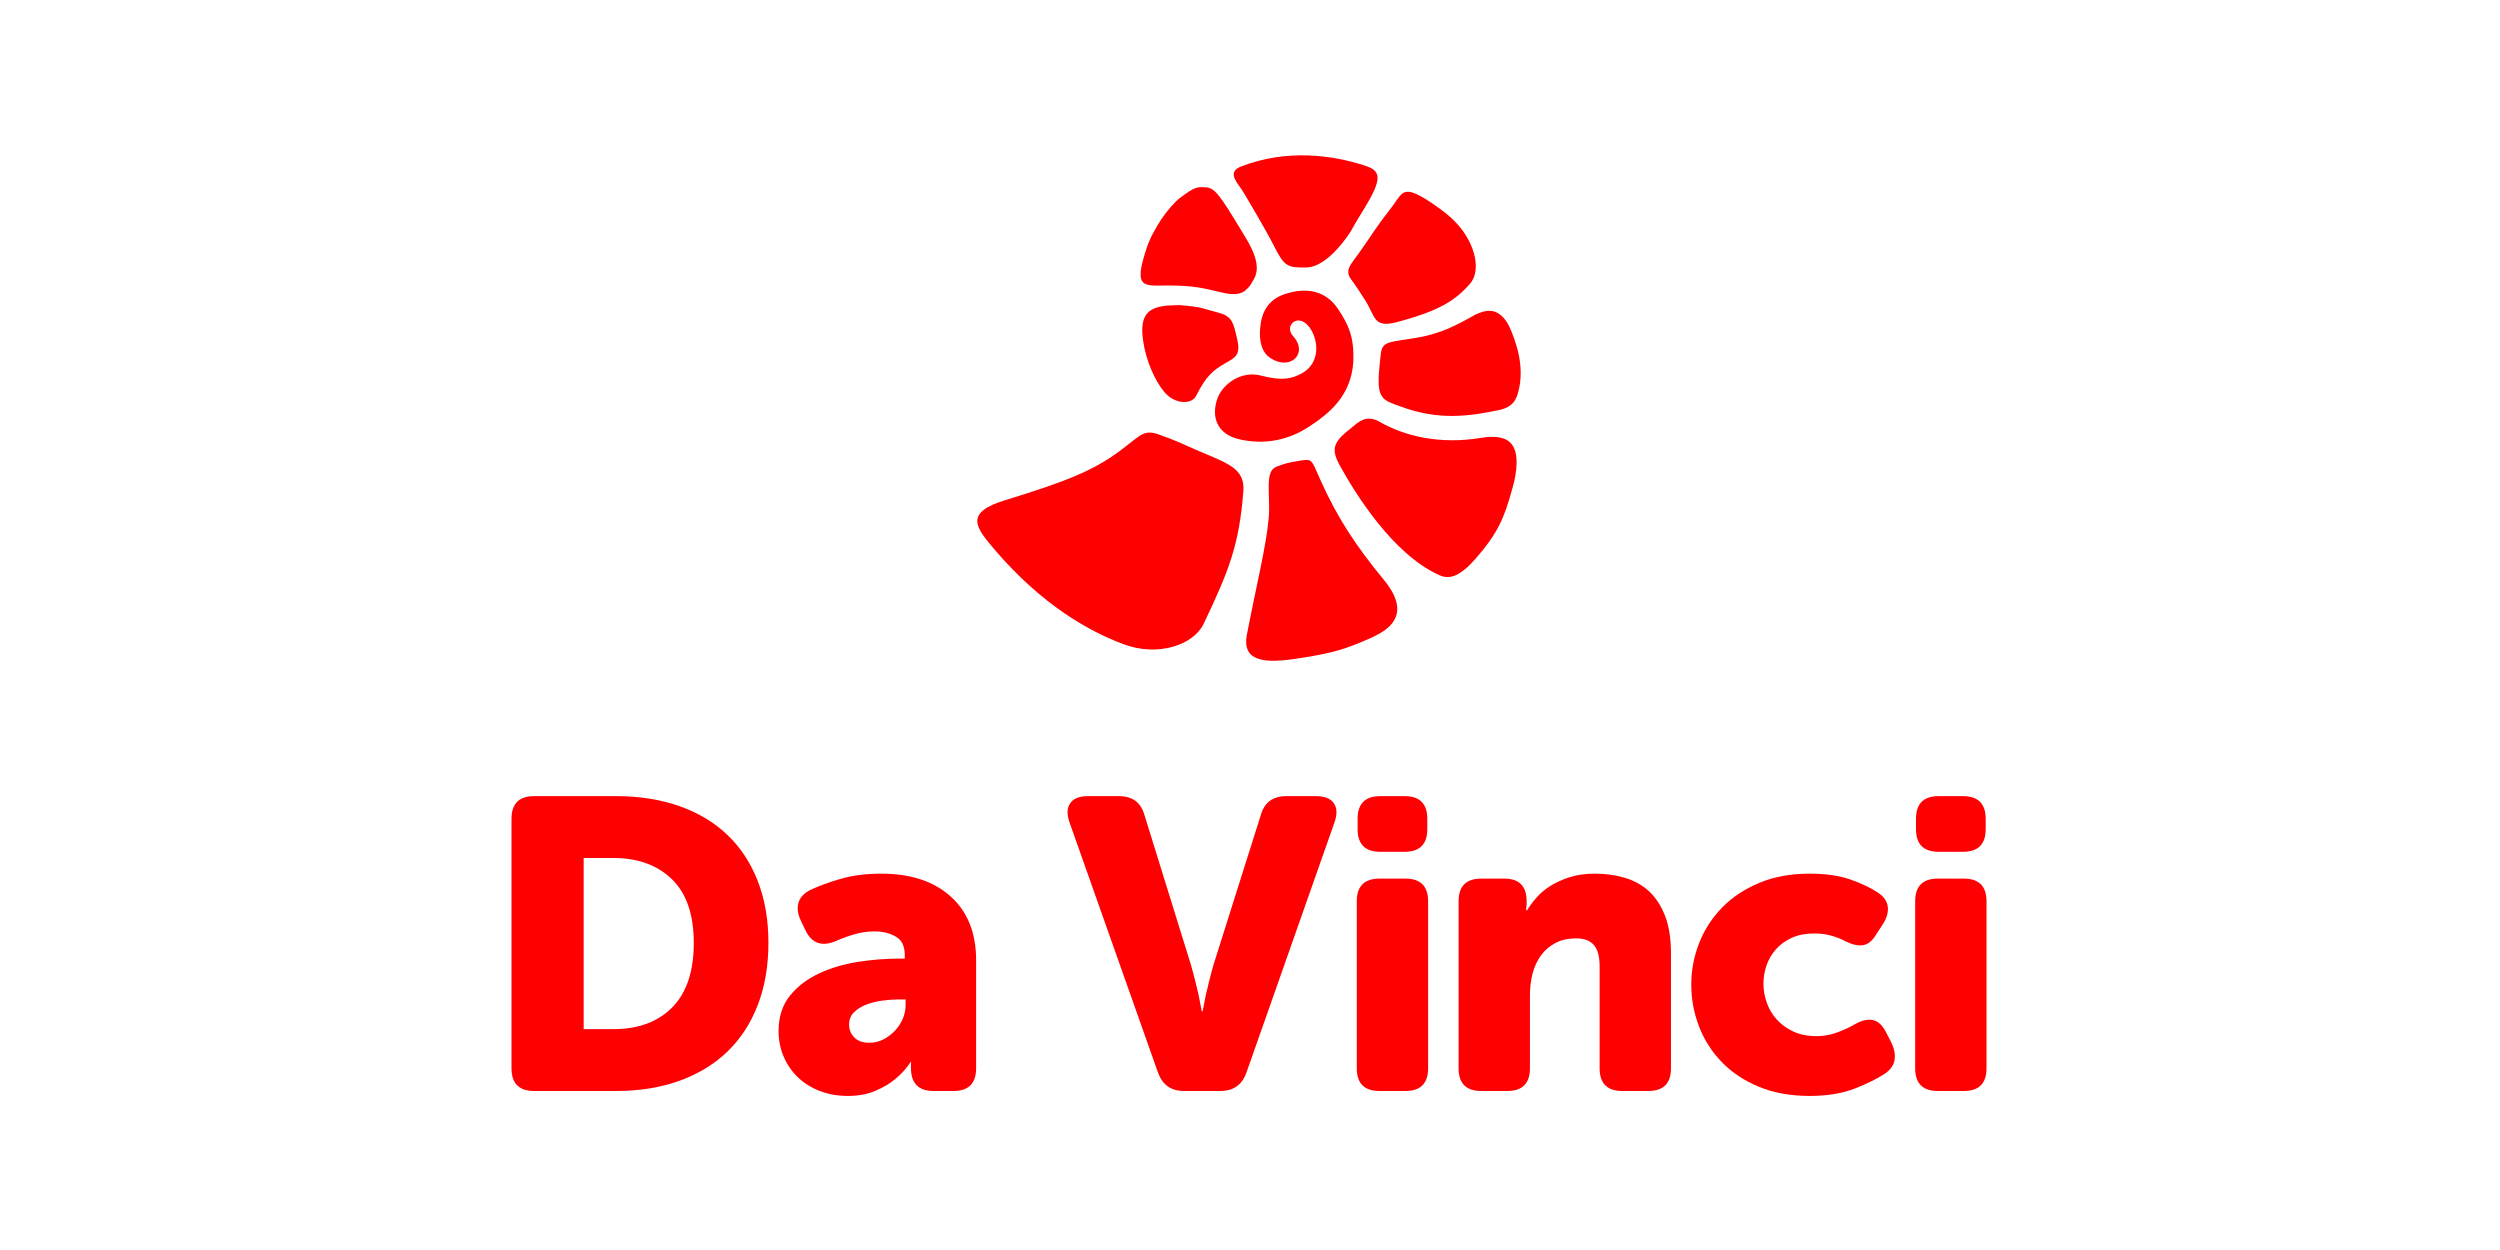
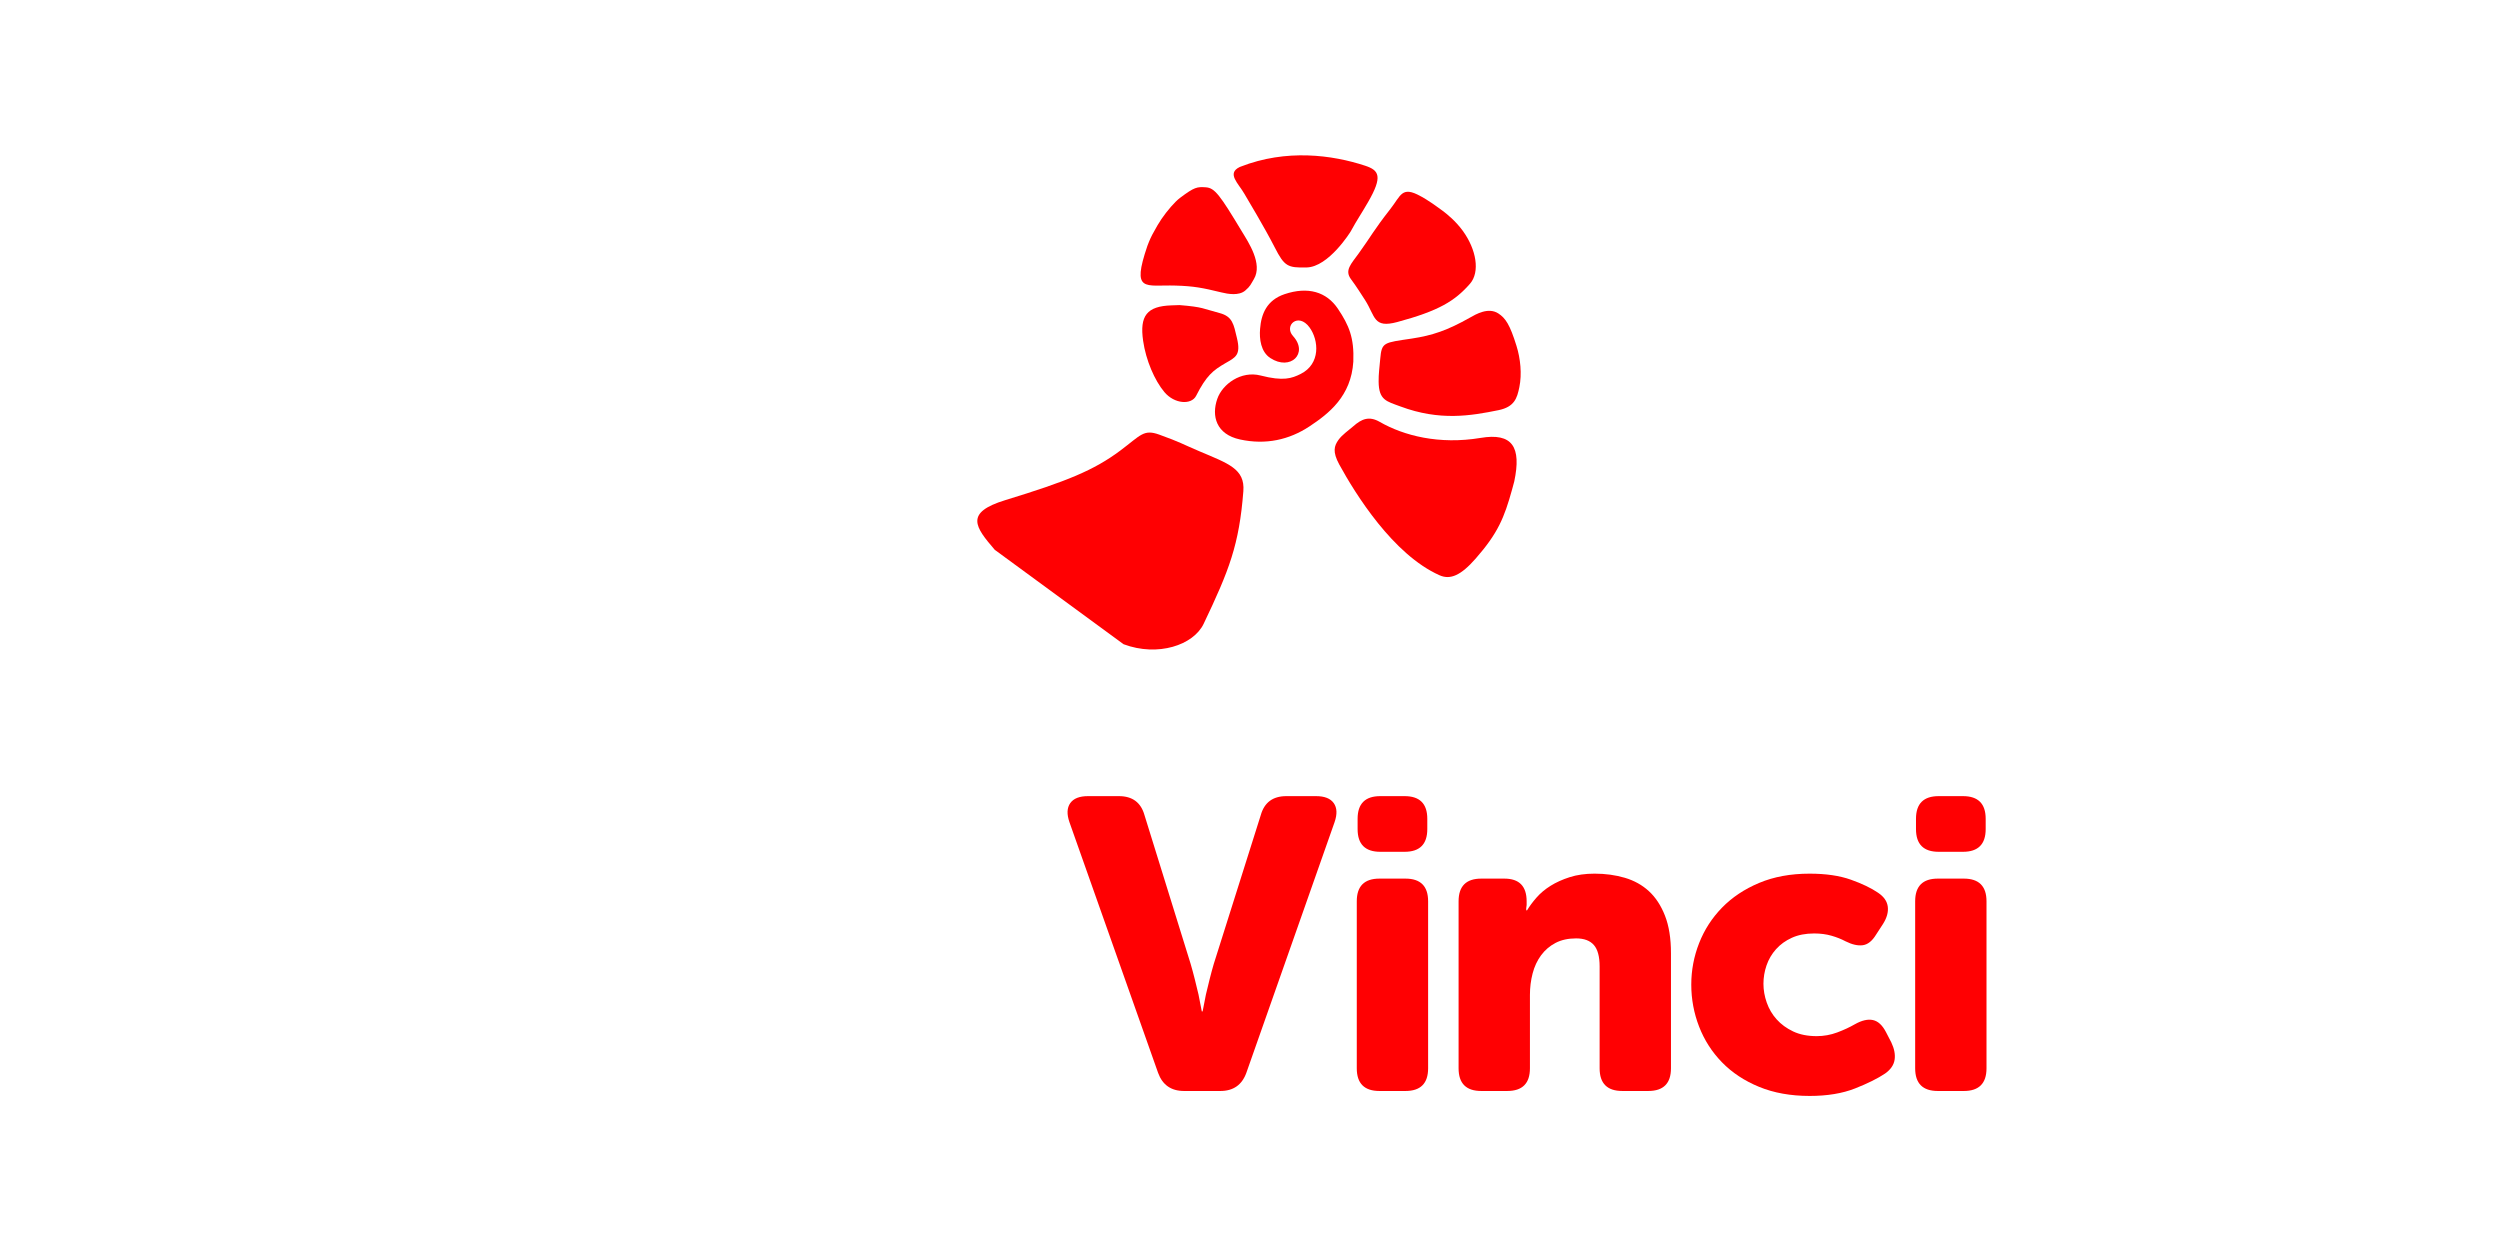
<svg xmlns="http://www.w3.org/2000/svg" xmlns:ns1="http://sodipodi.sourceforge.net/DTD/sodipodi-0.dtd" xmlns:ns2="http://www.inkscape.org/namespaces/inkscape" width="128" height="64" viewBox="0 0 128 64" fill="none" version="1.1" id="svg43" ns1:docname="logo_Da_Vinci.svg" ns2:version="1.1.2 (b8e25be833, 2022-02-05)">
  <ns1:namedview id="namedview45" pagecolor="#ffffff" bordercolor="#666666" borderopacity="1.0" ns2:pageshadow="2" ns2:pageopacity="0.0" ns2:pagecheckerboard="0" showgrid="false" ns2:zoom="5.8446795" ns2:cx="59.284688" ns2:cy="34.304704" ns2:window-width="1920" ns2:window-height="976" ns2:window-x="-8" ns2:window-y="-8" ns2:window-maximized="1" ns2:current-layer="svg43" />
  <defs id="defs41">
    <clipPath id="clip0_963_20426">
      <rect width="85.451" height="14.482" fill="white" transform="translate(21 25)" id="rect38" />
    </clipPath>
    <clipPath clipPathUnits="userSpaceOnUse" id="clipPath876">
      <path d="M 0,816.254 H 1280 V 0 H 0 Z" id="path874" />
    </clipPath>
  </defs>
  <g id="g872" clip-path="url(#clipPath876)" transform="matrix(0.059,0,0,-0.059,26.189,56.112)">
    <g id="g878" transform="translate(692.337,580.939)">
      <path d="m 0,0 c 16.803,11.104 36.317,26.167 38.197,56.313 0.811,20.69 -3.715,31.407 -13.367,45.841 -9.864,14.689 -25.961,19.558 -46.372,12.661 -15.461,-5.253 -20.178,-17.229 -21.182,-30.062 -0.725,-8.752 0.619,-19.943 8.884,-25.343 17.421,-11.423 33.391,4.033 19.726,19.065 -8.24,9.096 4.507,20.859 14.283,7.538 C 8.305,74.889 9.928,54.285 -7.558,45.574 -15.18,41.794 -22.44,39.125 -42.298,44.25 -59.247,48.605 -75.475,36.714 -79.873,23.945 -85.041,9.055 -80.837,-6.79 -60.104,-11.272 -37.684,-16.14 -17.443,-11.487 0,0" style="fill:#ff0002;fill-opacity:1;fill-rule:nonzero;stroke:none" id="path880" />
    </g>
    <g id="g882" transform="translate(548.111,655.314)">
      <path d="m 0,0 c 2.436,-16.974 9.994,-34.419 18.427,-44.472 8.775,-10.474 23.443,-11.328 27.565,-3.288 8.88,17.548 14.731,22.139 25.407,28.332 8.795,5.059 13.621,6.918 10.032,21.757 C 78.551,14.413 77.676,21.073 66.315,24.083 51.714,27.907 52.354,29.294 31.6,30.98 L 24.641,30.745 C 3.224,30.042 -3.116,21.693 0,0" style="fill:#ff0002;fill-opacity:1;fill-rule:nonzero;stroke:none" id="path884" />
    </g>
    <g id="g886" transform="translate(556.014,747.317)">
      <path d="m 0,0 c -2.008,-3.737 -4.186,-9.609 -4.186,-9.609 -13.984,-41.079 -2.071,-33.669 24.468,-34.48 15.8,-0.47 23.251,-1.903 39.797,-5.936 5.509,-1.367 15.075,-3.118 20.646,1.622 4.485,3.844 4.719,5.296 7.538,9.992 7.814,13.152 -4.806,31.942 -10.356,41.1 C 58.841,34.351 54.357,40.63 46.585,41.184 38.901,41.719 36.679,41.441 24.167,32.047 19.642,28.672 12.915,20.815 8.005,13.642 5.763,10.331 3.714,6.872 0,0" style="fill:#ff0002;fill-opacity:1;fill-rule:nonzero;stroke:none" id="path888" />
    </g>
    <g id="g890" transform="translate(740.782,807.247)">
      <path d="m 0,0 c -28.568,9.374 -68.28,14.731 -108.142,-0.854 l -0.875,-0.363 c -11.188,-5.51 -1.11,-13.984 4.099,-22.952 2.732,-4.656 17.741,-29.637 26.432,-46.651 8.5,-16.698 11.359,-17.806 27.629,-17.486 19.256,0.385 38.194,31.064 38.194,31.064 6.321,11.487 8.415,13.898 15.29,25.833 C 15.33,-9.372 12.213,-4.013 0,0" style="fill:#ff0002;fill-opacity:1;fill-rule:nonzero;stroke:none" id="path892" />
    </g>
    <g id="g894" transform="translate(807.908,768.216)">
      <path d="m 0,0 c -12.596,9.438 -19.002,12.576 -19.002,12.576 -16.396,9.119 -16.994,0.685 -26.302,-11.186 -14.583,-18.598 -16.72,-23.7 -27.353,-38.39 -6.767,-9.373 -12.318,-14.645 -6.938,-22.183 2.178,-3.074 3.265,-4.099 12.469,-18.489 8.968,-14.05 6.961,-24.596 27.883,-18.96 36.084,9.736 49.9,18.19 63.071,33.179 8.948,10.247 5.552,29.784 -6.169,45.925 C 11.359,-8.859 3.803,-2.839 0,0" style="fill:#ff0002;fill-opacity:1;fill-rule:nonzero;stroke:none" id="path896" />
    </g>
    <g id="g898" transform="translate(870.21,533.37)">
      <path d="m 0,0 c 6.278,29.807 -1.602,42.319 -29.23,37.663 -35.932,-5.978 -66.593,1.878 -87.557,13.921 -9.182,5.252 -15.631,2.647 -22.996,-3.887 -4.015,-3.5 -9.543,-7.214 -12.831,-11.785 -3.716,-5.251 -5.252,-10.291 0.725,-21.308 13.963,-25.491 46.673,-78.228 87.09,-96.165 9.203,-4.056 18.383,-0.255 31.365,14.606 19.257,21.991 24.723,35.312 31.534,59.908 z" style="fill:#ff0002;fill-opacity:1;fill-rule:nonzero;stroke:none" id="path900" />
    </g>
    <g id="g902" transform="translate(874.608,615.067)">
      <path d="m 0,0 c 2.329,11.361 0.984,24.705 -2.477,35.807 -5.763,18.641 -9.63,24.169 -15.713,28.138 -8.71,5.704 -19.515,-0.64 -24.852,-3.691 -19.368,-10.931 -32.283,-15.353 -50.366,-18.086 -24.192,-3.629 -26.029,-2.989 -27.31,-17.485 -0.681,-7.771 -1.492,-13.344 -1.408,-19.941 0.171,-16.099 6.875,-16.994 18.96,-21.491 34.139,-12.724 60.977,-8.112 85.105,-3.201 C -4.186,-17.089 -1.964,-9.498 0,0" style="fill:#ff0002;fill-opacity:1;fill-rule:nonzero;stroke:none" id="path904" />
    </g>
    <g id="g906" transform="translate(688.963,380.669)">
-       <path d="m 0,0 c 23.593,3.928 33.842,6.535 57.499,17.081 l 4.76,2.392 c 23.358,11.997 21.116,29.078 5.957,47.526 -25.045,30.447 -40.48,54.188 -55.063,86.556 -9.074,20.241 -6.383,18.874 -22.673,16.226 -3.824,-0.64 -7.665,-1.365 -15.565,-4.357 -10.719,-4.056 -5.102,-24.21 -6.748,-44.194 C -33.735,97.617 -42.638,62.088 -50.793,19.644 -56.045,-7.515 -28.077,-4.697 0,0" style="fill:#ff0002;fill-opacity:1;fill-rule:nonzero;stroke:none" id="path908" />
-     </g>
+       </g>
    <g id="g910" transform="translate(531.158,391.985)">
-       <path d="m 0,0 c 29.83,-11.147 60.639,-0.727 69.477,17.723 22.204,46.544 30.831,68.532 34.461,115.121 1.494,19.387 -13.152,23.997 -38.09,34.588 -14.775,6.277 -16.44,7.814 -34.909,14.476 -13.578,4.91 -15.993,-0.513 -33.712,-13.79 -23.017,-17.211 -46.523,-26.734 -99.836,-43.046 -35.529,-10.887 -26.264,-23.229 -9.181,-43.128 C -70.328,33.564 -29.803,11.145 0,0" style="fill:#ff0002;fill-opacity:1;fill-rule:nonzero;stroke:none" id="path912" />
+       <path d="m 0,0 c 29.83,-11.147 60.639,-0.727 69.477,17.723 22.204,46.544 30.831,68.532 34.461,115.121 1.494,19.387 -13.152,23.997 -38.09,34.588 -14.775,6.277 -16.44,7.814 -34.909,14.476 -13.578,4.91 -15.993,-0.513 -33.712,-13.79 -23.017,-17.211 -46.523,-26.734 -99.836,-43.046 -35.529,-10.887 -26.264,-23.229 -9.181,-43.128 " style="fill:#ff0002;fill-opacity:1;fill-rule:nonzero;stroke:none" id="path912" />
    </g>
    <g id="g914" transform="translate(88.394,57.975)">
-       <path d="m 0,0 c 21.706,0 38.768,6.319 51.175,18.967 12.403,12.644 18.61,31.253 18.61,55.828 0,24.571 -6.324,43 -18.967,55.292 C 38.169,142.372 21.232,148.516 0,148.516 H -25.767 V 0 Z m -88.394,182.514 c 0,13.119 6.559,19.683 19.683,19.683 H 2.505 c 20.04,0 38.23,-2.863 54.575,-8.589 16.339,-5.726 30.241,-14.019 41.692,-24.872 11.452,-10.859 20.275,-24.217 26.483,-40.081 6.201,-15.869 9.304,-33.82 9.304,-53.86 0,-20.041 -3.103,-38.056 -9.304,-54.039 C 119.047,4.769 110.224,-8.712 98.772,-19.682 87.321,-30.66 73.419,-39.069 57.08,-44.913 40.735,-50.761 22.545,-53.681 2.505,-53.681 h -71.216 c -13.124,0 -19.683,6.56 -19.683,19.683 z" style="fill:#ff0002;fill-opacity:1;fill-rule:nonzero;stroke:none" id="path916" />
-     </g>
+       </g>
    <g id="g918" transform="translate(292.961,61.91)">
-       <path d="m 0,0 c 0,-4.294 1.488,-7.995 4.473,-11.094 2.981,-3.102 7.337,-4.651 13.063,-4.651 4.529,0 8.707,1.011 12.526,3.042 3.813,2.023 7.157,4.59 10.02,7.694 2.863,3.097 5.066,6.559 6.621,10.378 1.548,3.814 2.326,7.632 2.326,11.451 v 5.011 h -5.726 c -4.776,0 -9.724,-0.357 -14.852,-1.074 C 23.318,20.042 18.665,18.845 14.494,17.178 10.317,15.506 6.856,13.298 4.116,10.558 1.37,7.812 0,4.296 0,0 m -61.195,-5.724 c 0,12.402 3.276,22.662 9.841,30.776 6.559,8.108 14.969,14.551 25.23,19.325 10.255,4.769 21.472,8.108 33.64,10.02 12.167,1.907 23.977,2.864 35.429,2.864 h 5.368 v 3.221 c 0,7.631 -2.628,12.938 -7.873,15.924 -5.251,2.98 -11.334,4.473 -18.251,4.473 -5.967,0 -11.81,-0.838 -17.536,-2.503 -5.727,-1.673 -10.977,-3.579 -15.747,-5.727 -12.167,-5.251 -20.997,-2.387 -26.482,8.589 l -4.295,8.947 c -2.628,5.486 -3.343,10.557 -2.147,15.208 1.191,4.653 4.529,8.411 10.02,11.273 6.918,3.339 15.624,6.56 26.125,9.664 10.496,3.097 22.423,4.653 35.787,4.653 25.526,0 45.629,-6.621 60.302,-19.864 14.672,-13.24 22.008,-31.67 22.008,-55.29 v -93.763 c 0,-13.123 -6.565,-19.682 -19.683,-19.682 H 73.364 c -13.124,0 -19.683,6.676 -19.683,20.04 v 1.432 2.506 c 0,0.475 0.117,0.831 0.358,1.073 h -0.716 c -3.579,-5.491 -7.996,-10.378 -13.241,-14.673 -4.535,-3.819 -10.261,-7.219 -17.178,-10.199 -6.923,-2.981 -14.913,-4.473 -23.978,-4.473 -8.829,0 -16.942,1.432 -24.334,4.294 -7.399,2.862 -13.722,6.799 -18.967,11.809 -5.252,5.011 -9.367,10.972 -12.347,17.893 -2.986,6.918 -4.473,14.316 -4.473,22.19" style="fill:#ff0002;fill-opacity:1;fill-rule:nonzero;stroke:none" id="path920" />
-     </g>
+       </g>
    <g id="g922" transform="translate(484.163,237.627)">
      <path d="m 0,0 c -2.388,6.916 -2.147,12.402 0.716,16.462 2.862,4.054 7.991,6.082 15.388,6.082 h 26.84 c 11.687,0 19.085,-5.489 22.188,-16.461 l 40.082,-129.191 c 1.191,-4.059 2.382,-8.471 3.578,-13.241 1.191,-4.776 2.266,-9.188 3.222,-13.242 0.95,-4.775 1.906,-9.662 2.862,-14.673 h 0.716 c 0.951,5.011 1.907,9.898 2.863,14.673 0.951,4.054 2.024,8.466 3.221,13.242 1.191,4.77 2.382,9.182 3.579,13.241 L 166.052,6.083 c 3.098,10.972 10.495,16.461 22.188,16.461 h 25.766 c 7.392,0 12.526,-2.028 15.389,-6.082 2.863,-4.06 3.098,-9.546 0.715,-16.462 l -76.584,-217.586 c -3.819,-10.501 -11.334,-15.747 -22.545,-15.747 H 99.488 c -11.217,0 -18.732,5.246 -22.546,15.747 z" style="fill:#ff0002;fill-opacity:1;fill-rule:nonzero;stroke:none" id="path924" />
    </g>
    <g id="g926" transform="translate(753.924,211.86)">
      <path d="m 0,0 c -13.124,0 -19.683,6.558 -19.683,19.682 v 8.947 c 0,13.119 6.559,19.682 19.683,19.682 h 21.114 c 13.118,0 19.683,-6.563 19.683,-19.682 V 19.682 C 40.797,6.558 34.232,0 21.114,0 Z m -20.399,-42.945 c 0,13.119 6.56,19.682 19.683,19.682 H 21.83 c 13.118,0 19.683,-6.563 19.683,-19.682 v -144.939 c 0,-13.122 -6.565,-19.682 -19.683,-19.682 H -0.716 c -13.123,0 -19.683,6.56 -19.683,19.682 z" style="fill:#ff0002;fill-opacity:1;fill-rule:nonzero;stroke:none" id="path928" />
    </g>
    <g id="g930" transform="translate(821.875,168.915)">
      <path d="M 0,0 C 0,13.119 6.56,19.682 19.683,19.682 H 39.724 C 52.607,19.682 59.049,13.119 59.049,0 v -3.221 c 0,-0.48 -0.062,-0.957 -0.179,-1.432 -0.123,-0.48 -0.179,-0.955 -0.179,-1.432 v -1.788 h 0.716 c 2.147,3.579 4.887,7.274 8.23,11.094 3.339,3.813 7.393,7.213 12.168,10.199 4.771,2.981 10.318,5.486 16.64,7.515 6.319,2.025 13.538,3.043 21.652,3.043 9.305,0 18.011,-1.197 26.125,-3.579 8.108,-2.387 15.085,-6.264 20.935,-11.631 5.842,-5.368 10.495,-12.469 13.957,-21.294 3.456,-8.828 5.189,-19.682 5.189,-32.566 v -99.847 c 0,-13.122 -6.565,-19.682 -19.684,-19.682 h -22.544 c -13.125,0 -19.684,6.56 -19.684,19.682 v 88.396 c 0,8.589 -1.672,14.79 -5.01,18.609 -3.344,3.814 -8.471,5.726 -15.389,5.726 -6.922,0 -12.882,-1.314 -17.893,-3.938 -5.009,-2.627 -9.185,-6.206 -12.525,-10.735 -3.343,-4.534 -5.787,-9.785 -7.336,-15.746 -1.554,-5.967 -2.326,-12.168 -2.326,-18.609 v -63.703 c 0,-13.122 -6.565,-19.682 -19.683,-19.682 H 19.683 C 6.56,-164.621 0,-158.061 0,-144.939 Z" style="fill:#ff0002;fill-opacity:1;fill-rule:nonzero;stroke:none" id="path932" />
    </g>
    <g id="g934" transform="translate(1023.804,96.626)">
      <path d="m 0,0 c 0,12.402 2.265,24.39 6.8,35.966 4.529,11.569 11.149,21.83 19.861,30.776 8.707,8.947 19.442,16.105 32.208,21.473 12.761,5.368 27.378,8.052 43.84,8.052 14.074,0 26.001,-1.745 35.787,-5.229 9.78,-3.483 17.653,-7.262 23.619,-11.345 5.011,-3.366 7.813,-7.393 8.409,-12.078 0.594,-4.687 -0.776,-9.669 -4.115,-14.952 l -6.082,-9.361 c -3.345,-5.492 -7.158,-8.533 -11.453,-9.126 -4.294,-0.599 -9.305,0.538 -15.031,3.4 -3.579,1.907 -7.638,3.518 -12.167,4.832 -4.535,1.308 -9.546,1.967 -15.03,1.967 -7.398,0 -13.839,-1.247 -19.325,-3.729 C 81.829,38.164 77.239,34.848 73.542,30.71 69.841,26.566 67.101,21.89 65.312,16.686 63.522,11.474 62.627,6.151 62.627,0.71 c 0,-5.447 0.95,-10.893 2.863,-16.335 1.906,-5.446 4.77,-10.294 8.59,-14.554 3.813,-4.262 8.588,-7.757 14.314,-10.474 5.726,-2.722 12.526,-4.083 20.399,-4.083 6.201,0 12.168,1.074 17.894,3.223 5.726,2.147 10.853,4.529 15.388,7.156 5.961,3.339 11.149,4.529 15.567,3.579 4.412,-0.957 8.169,-4.418 11.273,-10.379 l 4.653,-8.986 c 2.622,-5.523 3.579,-10.574 2.862,-15.135 -0.715,-4.563 -3.461,-8.527 -8.23,-11.89 -6.443,-4.326 -15.155,-8.649 -26.125,-12.972 -10.978,-4.323 -24.1,-6.486 -39.366,-6.486 -16.462,0 -31.079,2.628 -43.84,7.873 -12.766,5.244 -23.501,12.347 -32.208,21.294 C 17.949,-58.512 11.329,-48.196 6.8,-36.504 2.265,-24.817 0,-12.65 0,0" style="fill:#ff0002;fill-opacity:1;fill-rule:nonzero;stroke:none" id="path936" />
    </g>
    <g id="g938" transform="translate(1238.487,211.86)">
      <path d="m 0,0 c -13.123,0 -19.682,6.558 -19.682,19.682 v 8.947 c 0,13.119 6.559,19.682 19.682,19.682 h 21.116 c 13.117,0 19.682,-6.563 19.682,-19.682 V 19.682 C 40.798,6.558 34.233,0 21.116,0 Z m -20.397,-42.945 c 0,13.119 6.557,19.682 19.682,19.682 h 22.546 c 13.117,0 19.682,-6.563 19.682,-19.682 v -144.939 c 0,-13.122 -6.565,-19.682 -19.682,-19.682 H -0.715 c -13.125,0 -19.682,6.56 -19.682,19.682 z" style="fill:#ff0002;fill-opacity:1;fill-rule:nonzero;stroke:none" id="path940" />
    </g>
  </g>
</svg>